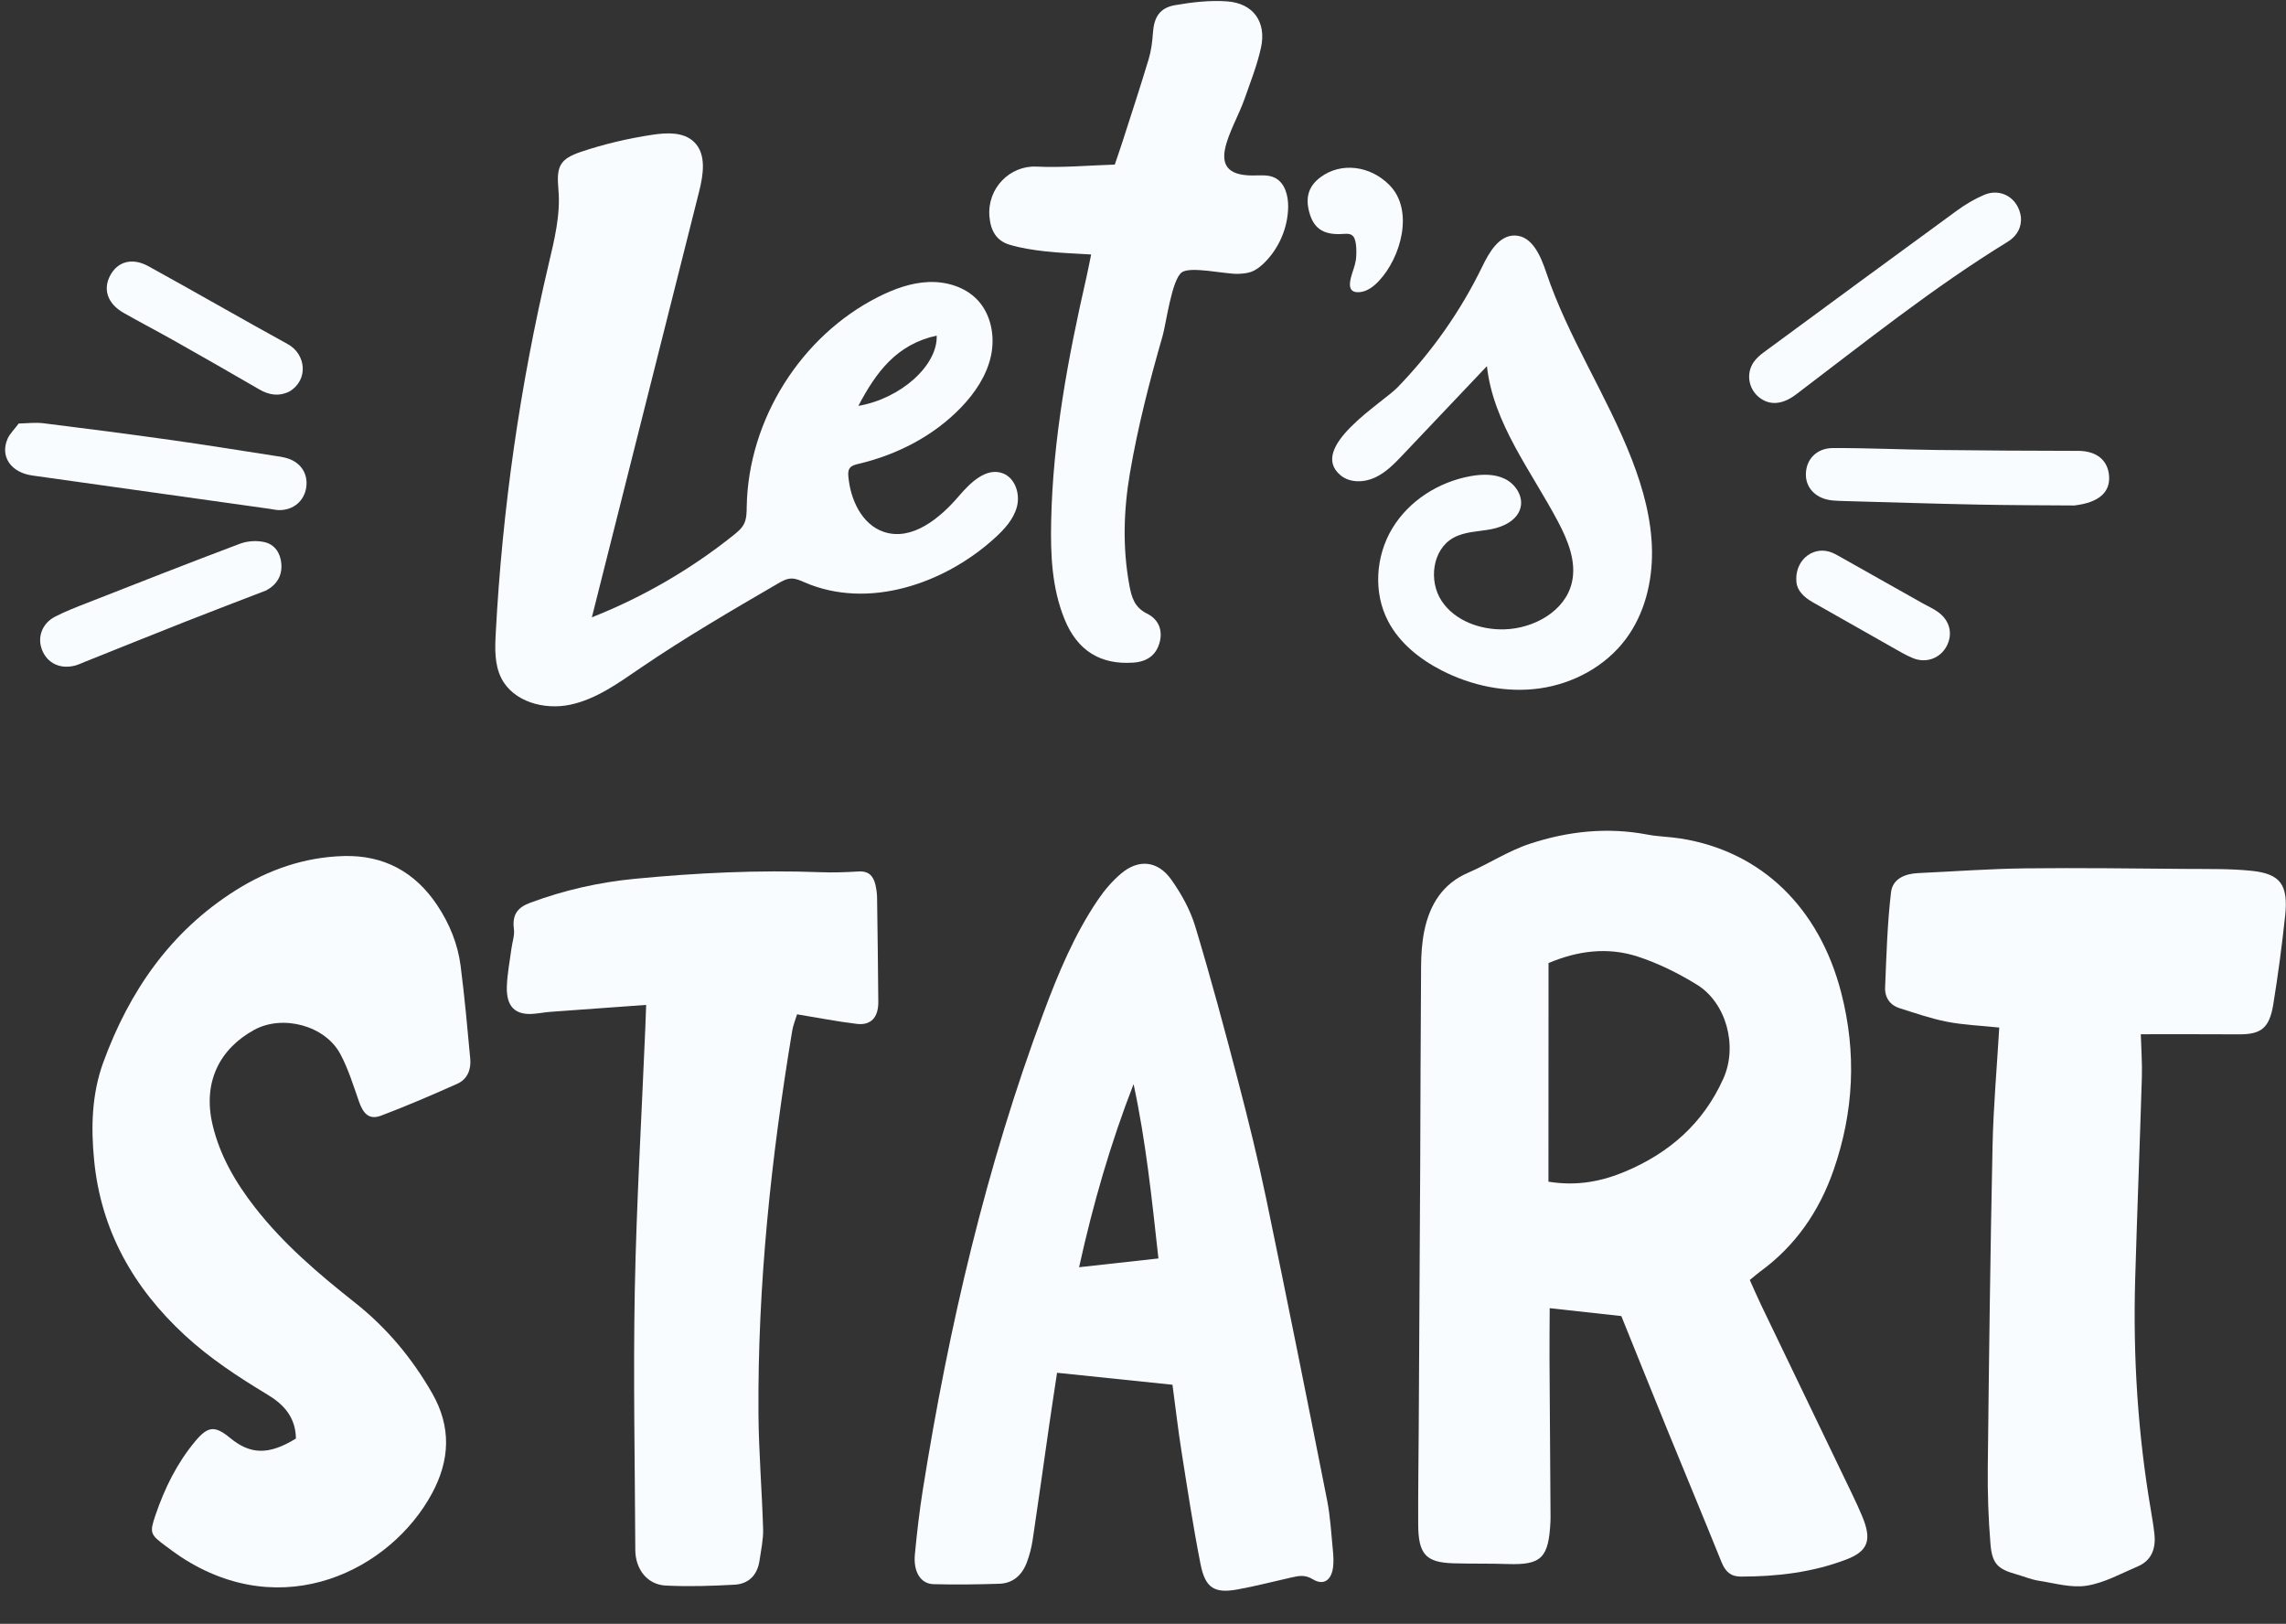
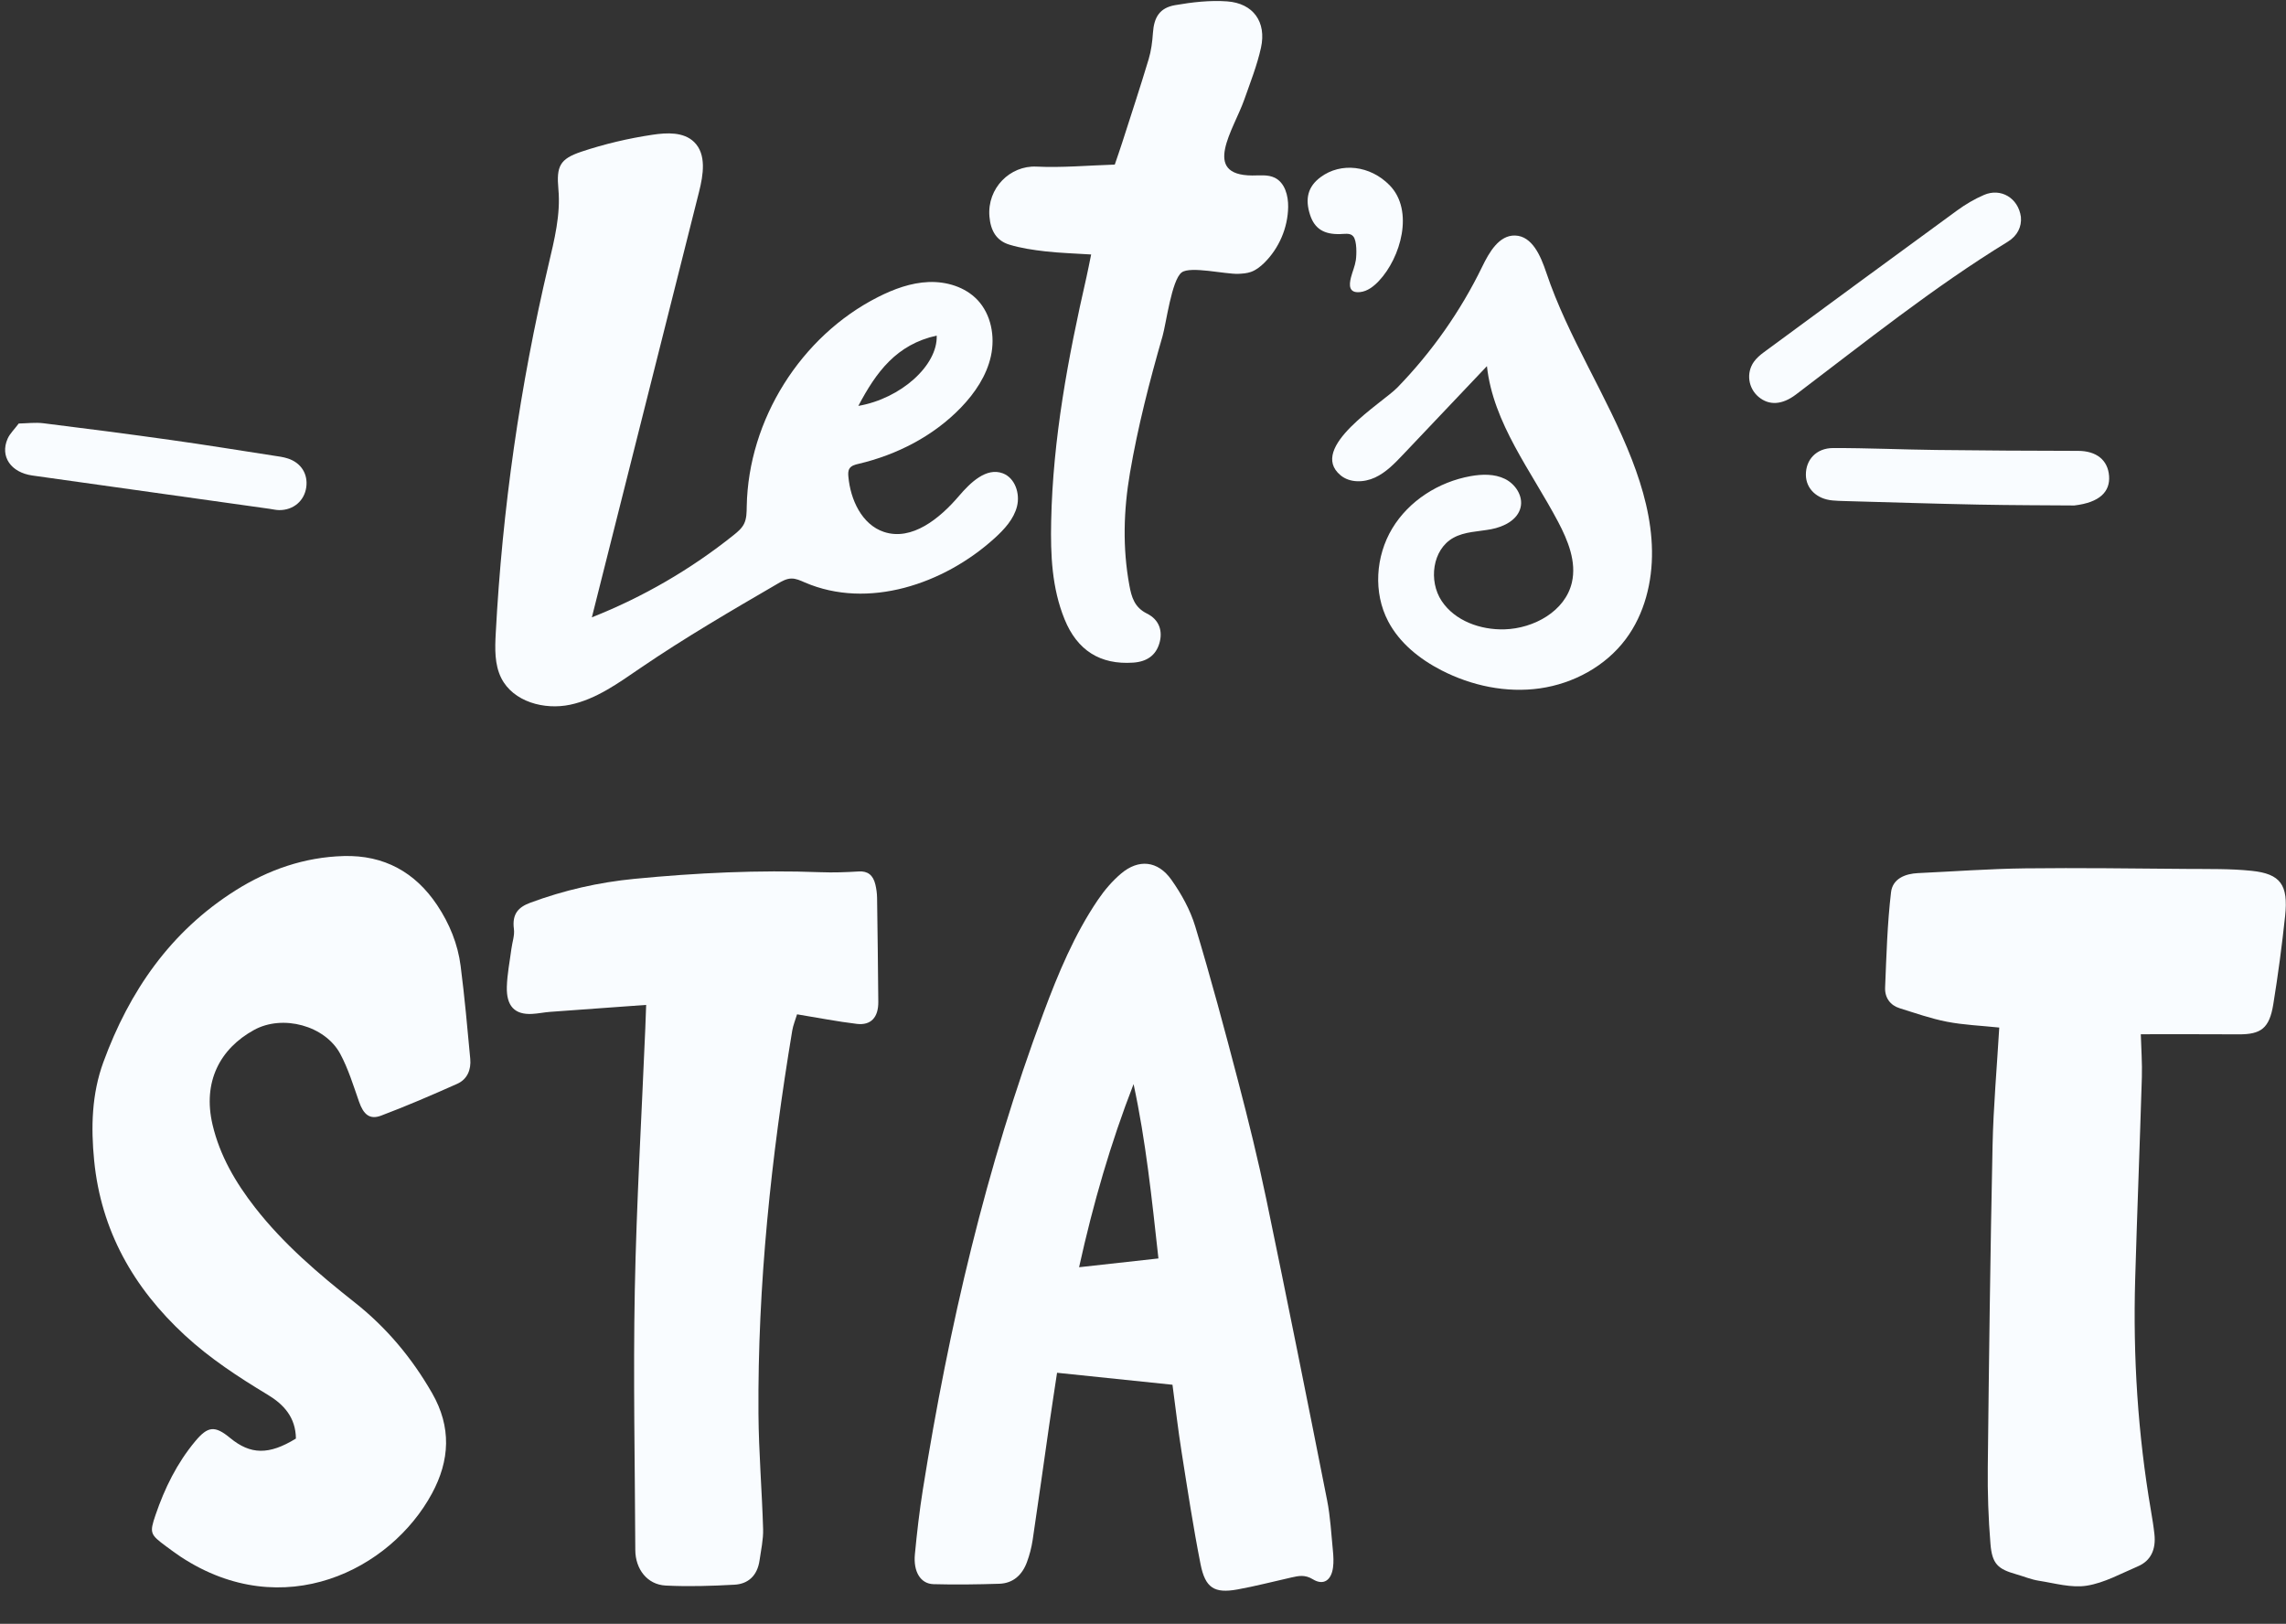
<svg xmlns="http://www.w3.org/2000/svg" fill="#f9fcff" height="317.8" preserveAspectRatio="xMidYMid meet" version="1" viewBox="-1.0 -0.2 447.4 317.8" width="447.4" zoomAndPan="magnify">
  <rect x="-1.0" y="-0.2" width="447.4" height="317.8" fill="#333333" stroke="none" />
  <defs>
    <clipPath id="a">
      <path d="M 178 168 L 260 168 L 260 311.121 L 178 311.121 Z M 178 168" />
    </clipPath>
    <clipPath id="b">
      <path d="M 367 169 L 446.359 169 L 446.359 311 L 367 311 Z M 367 169" />
    </clipPath>
  </defs>
  <g>
    <g id="change1_2">
-       <path d="M 302.051 231.066 C 307.727 231.988 312.582 230.988 317.203 229.027 C 325.582 225.473 332.312 219.766 336.293 210.867 C 339.133 204.523 336.871 196.059 331.102 192.504 C 327.445 190.25 323.512 188.309 319.504 187.004 C 313.59 185.082 307.715 185.891 302.066 188.281 C 302.062 202.684 302.059 216.766 302.051 231.066 Z M 341.457 250.309 C 342.207 251.973 342.895 253.574 343.645 255.141 C 349.613 267.559 355.598 279.969 361.57 292.383 C 362.219 293.734 362.848 295.102 363.43 296.488 C 365.402 301.16 364.652 303.371 360.32 305.02 C 353.684 307.543 346.754 308.355 339.691 308.352 C 337.738 308.352 336.684 307.398 335.922 305.516 C 332.391 296.77 328.762 288.066 325.199 279.336 C 322.211 272.008 319.262 264.656 316.316 257.367 C 311.605 256.848 307.176 256.359 302.297 255.824 C 302.281 259.199 302.238 262.559 302.258 265.922 C 302.312 276.191 302.395 286.465 302.461 296.738 C 302.465 297.012 302.457 297.289 302.445 297.562 C 302.105 304.719 300.668 306.113 294.07 305.895 C 290.504 305.773 286.934 305.863 283.367 305.75 C 278.074 305.582 276.59 303.965 276.559 298.199 C 276.527 291.902 276.629 285.602 276.664 279.305 C 276.766 262.184 276.867 245.066 276.953 227.945 C 277.016 214.938 277.023 201.922 277.125 188.914 C 277.141 186.598 277.293 184.234 277.754 181.988 C 278.84 176.703 281.445 172.711 286.32 170.609 C 290.41 168.844 294.238 166.301 298.434 164.926 C 305.863 162.484 313.555 161.637 321.41 163.133 C 323.547 163.539 325.73 163.559 327.879 163.898 C 343.723 166.387 355.039 177.434 359.336 194.031 C 362.414 205.914 361.785 217.406 357.895 228.688 C 355.047 236.945 350.312 243.68 343.516 248.637 C 342.902 249.086 342.332 249.598 341.457 250.309" />
-     </g>
+       </g>
    <g id="change1_3">
      <path d="M 56.914 281.34 C 56.871 277.207 54.551 274.668 51.402 272.77 C 45.668 269.316 40.098 265.672 35.168 261.117 C 25.102 251.816 18.777 240.629 17.426 226.922 C 16.781 220.402 16.953 213.887 19.23 207.672 C 24.289 193.852 32.316 182.125 45.082 174.07 C 51.508 170.016 58.59 167.543 66.281 167.336 C 74.164 167.121 80.258 170.504 84.555 176.938 C 86.961 180.547 88.605 184.547 89.152 188.848 C 89.926 194.891 90.477 200.961 91.035 207.027 C 91.227 209.117 90.484 211.023 88.473 211.918 C 83.559 214.109 78.609 216.246 73.574 218.145 C 71.336 218.984 70.137 217.891 69.273 215.426 C 68.164 212.258 67.168 208.992 65.59 206.051 C 62.617 200.516 54.332 198.289 48.723 201.371 C 42.027 205.047 38.633 211.551 40.598 219.91 C 42.023 225.973 45.102 231.227 48.898 236.102 C 54.473 243.258 61.34 249.105 68.43 254.707 C 74.668 259.637 79.613 265.562 83.562 272.438 C 87.391 279.098 87.047 285.617 83.531 292.109 C 75.453 307.035 54.461 317.668 34.402 304.5 C 33.418 303.855 32.477 303.145 31.527 302.445 C 28.383 300.117 28.23 299.84 29.441 296.289 C 31.223 291.074 33.625 286.164 37.203 281.875 C 39.695 278.887 41.051 278.762 44.047 281.23 C 48.027 284.508 51.629 284.59 56.914 281.34" />
    </g>
    <g clip-path="url(#a)" id="change1_15">
      <path d="M 225.719 246.09 C 224.422 234.316 223.254 223.086 220.855 211.969 C 216.371 223.516 212.961 235.262 210.191 247.809 C 215.605 247.211 220.449 246.672 225.719 246.09 Z M 228.469 270.809 C 220.684 270 213.492 269.254 205.879 268.465 C 205.355 271.949 204.832 275.32 204.344 278.695 C 203.266 286.188 202.227 293.684 201.109 301.164 C 200.887 302.652 200.5 304.137 199.98 305.539 C 199.051 308.047 197.27 309.672 194.574 309.758 C 190.281 309.891 185.984 309.957 181.688 309.836 C 179.172 309.762 177.727 307.41 178.055 303.988 C 178.461 299.738 178.949 295.492 179.621 291.285 C 184.707 259.406 191.992 228.145 203.234 198.004 C 206.105 190.297 209.266 182.707 213.875 175.91 C 215.156 174.02 216.688 172.223 218.41 170.766 C 221.828 167.875 225.59 168.219 228.242 171.961 C 230.203 174.723 231.945 177.863 232.922 181.098 C 235.961 191.156 238.684 201.312 241.34 211.48 C 243.336 219.109 245.227 226.777 246.832 234.496 C 250.91 254.113 254.844 273.762 258.734 293.418 C 259.375 296.656 259.539 299.988 259.867 303.285 C 259.977 304.379 260.031 305.508 259.887 306.586 C 259.555 309.074 258.027 310.152 255.961 308.891 C 254.41 307.941 253.191 308.203 251.773 308.52 C 248.238 309.309 244.734 310.234 241.172 310.875 C 236.672 311.684 234.887 310.594 233.961 305.918 C 232.516 298.605 231.402 291.23 230.238 283.871 C 229.574 279.66 229.086 275.426 228.469 270.809" />
    </g>
    <g clip-path="url(#b)" id="change1_1">
      <path d="M 390.281 200.902 C 386.629 200.52 383.297 200.395 380.035 199.762 C 376.91 199.156 373.848 198.07 370.777 197.117 C 368.957 196.551 367.859 195.062 367.941 193.078 C 368.195 186.848 368.371 180.59 369.098 174.43 C 369.414 171.75 371.895 170.793 374.367 170.676 C 381.363 170.352 388.352 169.832 395.355 169.746 C 405.926 169.621 416.508 169.773 427.086 169.855 C 431.281 169.891 435.492 169.793 439.668 170.227 C 445.336 170.816 446.875 172.973 446.227 179.07 C 445.609 184.852 444.844 190.617 443.914 196.34 C 443.148 201.059 441.512 202.262 437.094 202.23 C 430.871 202.188 424.652 202.215 417.984 202.211 C 418.066 205.156 418.273 207.895 418.191 210.613 C 417.793 223.797 417.266 236.973 416.883 250.156 C 416.445 265.34 417.402 280.461 419.977 295.492 C 420.234 297.008 420.484 298.523 420.648 300.051 C 420.973 303.02 419.965 305.262 417.402 306.352 C 414.109 307.754 410.855 309.586 407.41 310.133 C 404.402 310.613 401.145 309.652 398.012 309.164 C 396.504 308.93 395.039 308.305 393.551 307.883 C 390.004 306.879 388.879 305.859 388.559 301.949 C 388.148 296.965 387.98 291.941 388.035 286.949 C 388.266 265.977 388.527 245.004 388.969 224.043 C 389.129 216.414 389.816 208.816 390.281 200.902" />
    </g>
    <g id="change1_4">
      <path d="M 125.461 196.469 C 118.965 196.934 112.805 197.371 106.648 197.832 C 105.461 197.922 104.289 198.176 103.102 198.234 C 99.758 198.402 98.09 196.719 98.195 192.926 C 98.266 190.438 98.766 187.977 99.086 185.508 C 99.254 184.203 99.746 182.867 99.578 181.613 C 99.18 178.617 100.508 177.324 102.758 176.484 C 109.375 174.023 116.195 172.473 123.18 171.797 C 135.27 170.629 147.402 170.035 159.598 170.5 C 162.09 170.598 164.59 170.504 167.074 170.352 C 168.828 170.242 169.879 171.066 170.32 172.902 C 170.523 173.758 170.645 174.66 170.656 175.539 C 170.758 182.32 170.836 189.102 170.895 195.879 C 170.922 198.883 169.473 200.516 166.699 200.184 C 162.887 199.73 159.09 198.98 154.996 198.312 C 154.66 199.426 154.227 200.445 154.047 201.527 C 149.945 226.238 147.266 251.172 147.441 276.508 C 147.496 284.023 148.133 291.555 148.352 299.082 C 148.406 301.113 147.941 303.152 147.656 305.172 C 147.219 308.242 145.355 309.797 142.766 309.941 C 138.289 310.191 133.781 310.336 129.289 310.109 C 125.695 309.93 123.352 306.922 123.336 303.145 C 123.266 286.188 122.914 269.211 123.238 252.277 C 123.57 235.184 124.582 218.129 125.293 201.059 C 125.348 199.754 125.391 198.449 125.461 196.469" />
    </g>
    <g id="change1_5">
      <path d="M 394.516 42.246 C 394.699 44.176 393.844 45.945 391.945 47.109 C 377.379 56.043 364.074 66.723 350.488 77.012 C 347.773 79.066 345.227 79.191 343.18 77.477 C 341.148 75.77 340.711 72.773 342.27 70.594 C 342.777 69.887 343.477 69.277 344.184 68.758 C 356.785 59.484 369.387 50.211 382.027 40.992 C 383.66 39.801 385.449 38.742 387.305 37.945 C 390.574 36.535 394 38.531 394.516 42.246" />
    </g>
    <g id="change1_6">
      <path d="M 2.664 82.688 C 4.277 82.656 5.906 82.438 7.488 82.633 C 15.812 83.66 24.129 84.742 32.434 85.91 C 39.102 86.844 45.754 87.926 52.406 88.953 C 53.41 89.109 54.438 89.223 55.395 89.547 C 57.961 90.406 59.293 92.59 58.941 95.148 C 58.574 97.816 56.434 99.648 53.652 99.633 C 53.023 99.633 52.398 99.469 51.77 99.383 C 36.293 97.211 20.816 95.039 5.34 92.863 C 1.125 92.273 -1.035 89.129 0.488 85.66 C 0.926 84.668 1.789 83.859 2.664 82.688" />
    </g>
    <g id="change1_7">
      <path d="M 404.961 98.727 C 399.652 98.684 392.926 98.688 386.199 98.555 C 377.445 98.383 368.688 98.098 359.934 97.859 C 359.172 97.84 358.41 97.812 357.652 97.742 C 354.562 97.465 352.465 95.445 352.434 92.75 C 352.398 89.793 354.461 87.496 357.75 87.488 C 364.473 87.469 371.199 87.785 377.922 87.863 C 387.184 87.977 396.441 88.023 405.703 88.039 C 409.262 88.043 411.539 89.805 411.773 92.949 C 412 96.02 409.957 98.148 404.961 98.727" />
    </g>
    <g id="change1_8">
-       <path d="M 51.098 115.352 C 45.699 117.438 40.348 119.469 35.023 121.57 C 28.516 124.137 22.031 126.758 15.535 129.355 C 14.945 129.594 14.363 129.875 13.754 130.043 C 10.805 130.84 8.227 129.602 7.207 126.938 C 6.27 124.488 7.238 121.801 9.781 120.488 C 11.809 119.438 13.957 118.617 16.09 117.781 C 26.039 113.887 35.98 109.969 45.98 106.207 C 47.426 105.664 49.258 105.551 50.762 105.898 C 52.738 106.355 53.879 107.973 54.059 110.113 C 54.254 112.402 53.227 114.215 51.098 115.352" />
-     </g>
+       </g>
    <g id="change1_9">
-       <path d="M 55.633 76.426 C 53.516 77.441 51.637 77.105 49.742 76.008 C 44.254 72.816 38.738 69.668 33.211 66.547 C 29.895 64.672 26.512 62.918 23.199 61.035 C 20.074 59.258 19.109 56.473 20.551 53.746 C 22.008 50.984 24.855 50.148 28.066 51.914 C 37.191 56.934 46.207 62.145 55.332 67.156 C 58.848 69.086 59.488 74.113 55.633 76.426" />
-     </g>
+       </g>
    <g id="change1_10">
      <path d="M 182.324 65.48 C 174.457 67.207 170.492 72.598 166.988 79.238 C 175.348 77.789 182.543 71.285 182.324 65.48 Z M 114.895 120.594 C 124.852 116.652 134.219 111.215 142.578 104.523 C 143.363 103.895 144.16 103.23 144.609 102.336 C 145.137 101.289 145.125 100.066 145.145 98.895 C 145.453 81.965 155.727 65.586 170.832 57.938 C 173.934 56.367 177.281 55.129 180.758 54.996 C 184.234 54.863 187.867 55.953 190.27 58.465 C 192.984 61.309 193.777 65.637 192.938 69.48 C 192.098 73.32 189.809 76.715 187.082 79.551 C 181.715 85.129 174.547 88.812 167.012 90.582 C 166.355 90.734 165.629 90.922 165.262 91.488 C 164.973 91.938 164.988 92.512 165.035 93.043 C 165.43 97.586 167.676 102.473 172.004 103.906 C 177.477 105.719 182.926 101.27 186.668 96.883 C 188.906 94.262 192.023 91.219 195.254 92.43 C 197.664 93.332 198.676 96.414 198.039 98.91 C 197.406 101.41 195.559 103.402 193.648 105.137 C 183.699 114.16 168.863 119.109 156.527 113.797 C 155.664 113.422 154.777 112.996 153.84 113.027 C 152.891 113.059 152.031 113.547 151.215 114.023 C 142.105 119.324 132.992 124.633 124.289 130.574 C 120.008 133.496 115.668 136.645 110.594 137.719 C 105.523 138.793 99.445 137.145 97.109 132.516 C 95.77 129.859 95.863 126.73 96.023 123.758 C 97.305 99.465 100.77 75.285 106.352 51.605 C 107.496 46.75 108.738 41.809 108.285 36.844 C 107.875 32.336 108.547 30.906 112.797 29.484 C 117.32 27.973 121.992 26.879 126.707 26.172 C 129.539 25.746 132.805 25.598 134.852 27.598 C 137.305 29.992 136.648 34.023 135.812 37.348 C 128.82 65.102 121.828 92.859 114.836 120.617 C 114.855 120.609 114.875 120.602 114.895 120.594" />
    </g>
    <g id="change1_11">
      <path d="M 212.551 49.605 C 209.363 49.398 206.469 49.32 203.605 48.996 C 201.23 48.727 198.824 48.371 196.543 47.68 C 193.977 46.898 192.875 44.906 192.645 42.172 C 192.176 36.613 196.688 32.164 201.84 32.406 C 206.887 32.648 211.965 32.176 217.176 32.012 C 217.73 30.375 218.188 29.082 218.609 27.773 C 220.355 22.324 222.152 16.887 223.801 11.406 C 224.301 9.746 224.527 7.973 224.645 6.234 C 224.852 3.191 225.953 1.332 228.977 0.809 C 232.324 0.227 235.805 -0.176 239.172 0.07 C 244.285 0.445 246.895 4.102 245.793 9.125 C 245.035 12.586 243.703 15.926 242.527 19.281 C 240.473 25.137 234.039 34.09 244.078 34.145 C 245.57 34.152 247.148 33.93 248.488 34.586 C 250.48 35.566 251.145 38.098 251.109 40.316 C 251.047 44.379 249.328 48.391 246.434 51.242 C 245.672 51.988 244.816 52.672 243.809 53.023 C 243.023 53.297 242.18 53.355 241.348 53.391 C 238.852 53.496 231.969 51.828 230.266 53.121 C 228.305 54.605 227.234 63.121 226.527 65.586 C 223.984 74.398 221.695 83.301 220.148 92.352 C 218.902 99.66 218.676 107.023 220.035 114.375 C 220.465 116.676 221.016 118.66 223.484 119.887 C 225.941 121.109 226.594 123.379 225.906 125.695 C 225.219 128.031 223.496 129.301 220.773 129.484 C 214.332 129.922 209.836 127.109 207.348 120.992 C 204.848 114.844 204.594 108.348 204.727 101.852 C 205.059 85.629 208.043 69.77 211.641 54.008 C 211.945 52.672 212.195 51.324 212.551 49.605" />
    </g>
    <g id="change1_12">
      <path d="M 290.012 71.457 C 284.543 77.223 279.074 82.988 273.609 88.754 C 271.969 90.484 270.273 92.254 268.109 93.258 C 265.945 94.262 263.18 94.336 261.352 92.809 C 254.887 87.406 269.551 78.664 272.48 75.648 C 279.223 68.707 284.863 60.695 289.09 51.988 C 290.457 49.168 292.383 45.809 295.516 45.895 C 298.883 45.984 300.539 49.91 301.613 53.102 C 305.887 65.848 313.527 77.207 318.383 89.742 C 320.594 95.449 322.23 101.461 322.316 107.582 C 322.406 113.703 320.852 119.973 317.188 124.875 C 313.219 130.188 306.941 133.586 300.379 134.52 C 293.816 135.453 287.02 134.023 281.121 130.992 C 276.852 128.797 272.91 125.652 270.684 121.402 C 267.738 115.793 268.211 108.664 271.473 103.234 C 274.734 97.805 280.562 94.109 286.801 92.988 C 289.055 92.586 291.48 92.516 293.539 93.527 C 295.594 94.539 297.129 96.879 296.598 99.109 C 296.008 101.578 293.305 102.91 290.812 103.379 C 288.316 103.848 285.648 103.824 283.43 105.062 C 279.324 107.352 278.551 113.492 281.148 117.41 C 283.746 121.324 288.754 123.105 293.453 122.969 C 299.203 122.801 305.32 119.426 306.633 113.824 C 307.582 109.77 305.879 105.594 303.934 101.91 C 298.68 91.965 291.23 82.637 290.012 71.457" />
    </g>
    <g id="change1_13">
      <path d="M 263.582 45.816 C 262.992 45.422 262.16 45.586 261.301 45.609 C 258.125 45.711 256.301 44.566 255.418 41.914 C 254.344 38.676 254.996 36.289 257.461 34.465 C 261.457 31.508 267.168 32.18 270.957 36.047 C 275.816 41.008 273.137 50.258 268.867 54.781 C 267.867 55.84 266.637 56.809 265.191 56.965 C 262.996 57.203 263 55.656 263.406 54.078 C 263.695 52.953 264.18 51.879 264.352 50.73 C 264.512 49.668 264.594 46.93 263.848 46.059 C 263.766 45.961 263.676 45.883 263.582 45.816" />
    </g>
    <g id="change1_14">
-       <path d="M 350.582 113.66 C 350.219 109.633 353.539 106.797 356.973 107.754 C 357.812 107.984 358.59 108.465 359.363 108.898 C 364.688 111.887 370.004 114.891 375.324 117.891 C 376.324 118.449 377.387 118.918 378.309 119.586 C 380.652 121.277 381.254 123.922 379.949 126.32 C 378.68 128.648 375.969 129.656 373.395 128.605 C 371.988 128.031 370.668 127.234 369.34 126.484 C 364.129 123.547 358.93 120.594 353.73 117.637 C 351.992 116.645 350.691 115.324 350.582 113.66" />
-     </g>
+       </g>
  </g>
</svg>